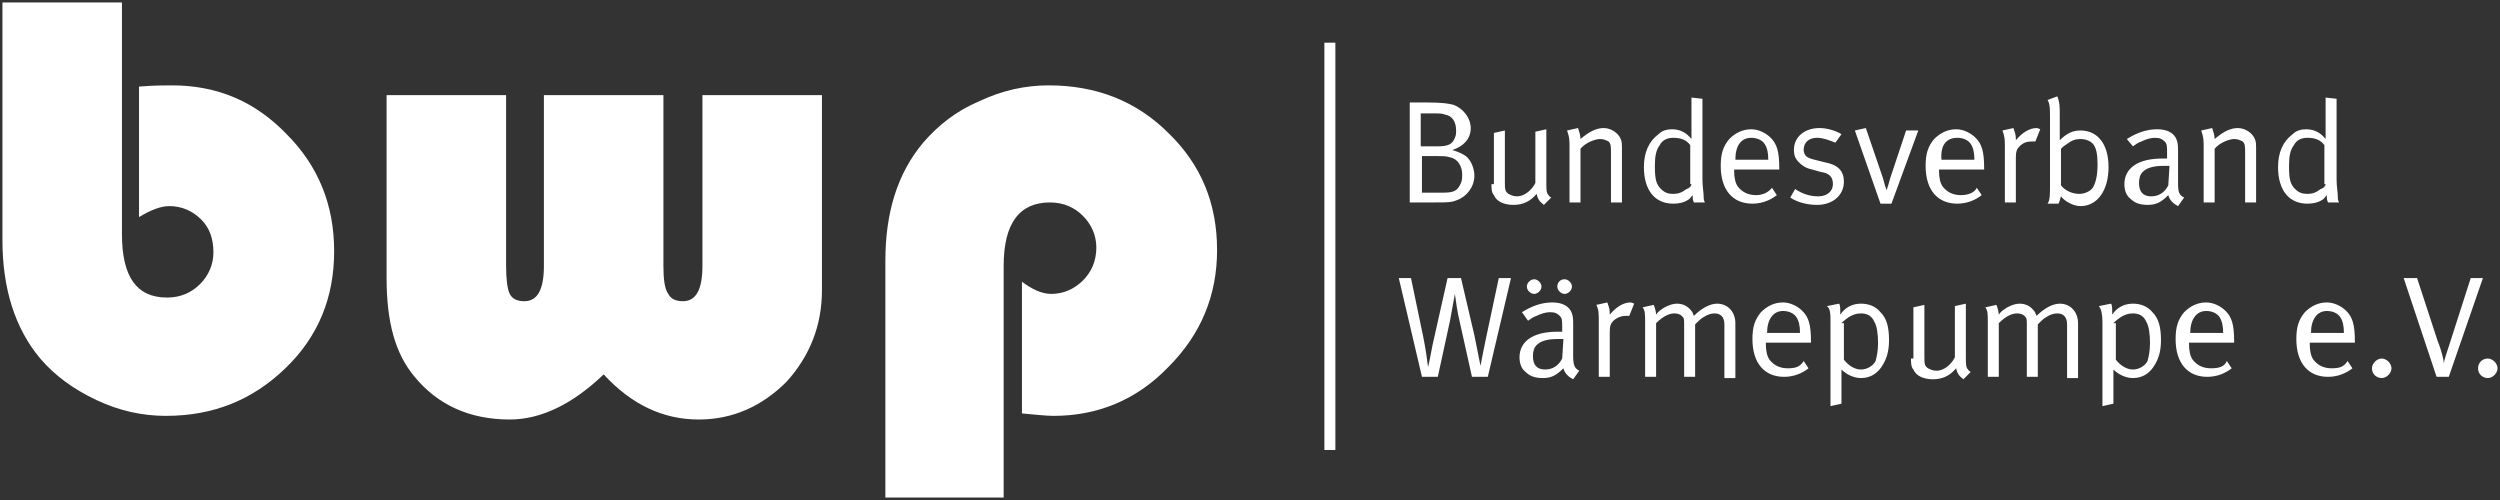
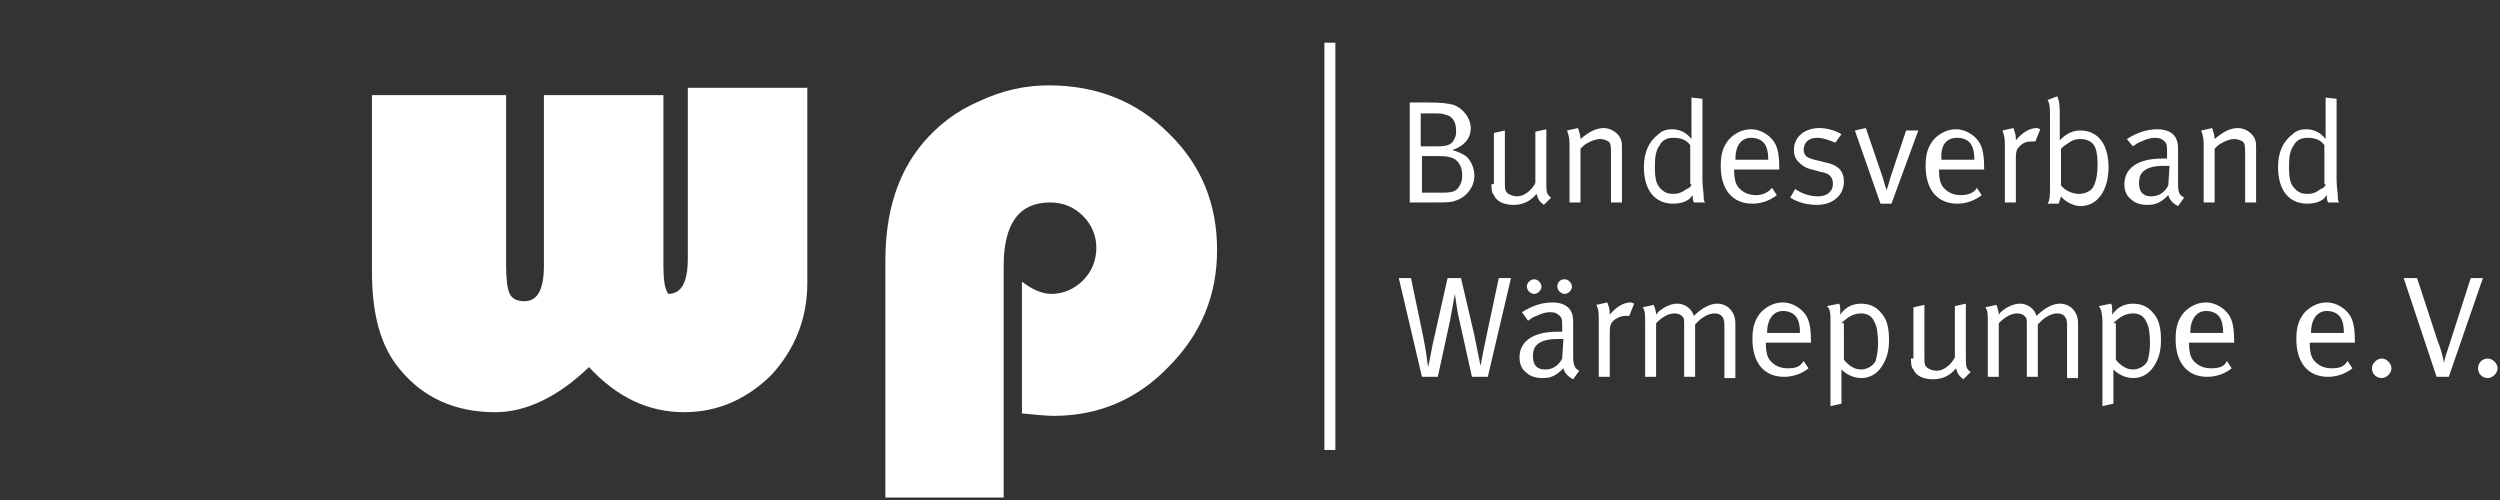
<svg xmlns="http://www.w3.org/2000/svg" xmlns:ns1="http://www.inkscape.org/namespaces/inkscape" xmlns:ns2="http://sodipodi.sourceforge.net/DTD/sodipodi-0.dtd" height="41" id="Ebene_1" ns1:version="1.3.2 (091e20e, 2023-11-25, custom)" ns2:docname="bwp_logo_white_new.svg" style="enable-background:new 0 0 205 41;" version="1.1" viewBox="0 0 205 41" width="205" x="0px" xml:space="preserve" y="0px">
  <rect x="0" y="0" width="205" height="41" fill="#333333" stroke="none" />
  <defs id="defs5" />
  <ns2:namedview bordercolor="#000000" borderopacity="0.25" id="namedview5" ns1:current-layer="Ebene_1" ns1:cx="102.5" ns1:cy="20.489781" ns1:deskcolor="#d1d1d1" ns1:pagecheckerboard="0" ns1:pageopacity="0.0" ns1:showpageshadow="2" ns1:window-height="1369" ns1:window-maximized="1" ns1:window-width="2560" ns1:window-x="-8" ns1:window-y="-8" ns1:zoom="9.7853659" pagecolor="#ffffff" />
  <style id="style1" type="text/css">
	.st0{fill:#797878;}
	.st1{fill:none;}
</style>
  <g id="g5">
-     <path class="st0" d="M10,0.2v19c0,3.5,1.2,5.2,3.7,5.2c1.1,0,2-0.4,2.7-1.1c0.7-0.7,1.1-1.6,1.1-2.6c0-1.1-0.3-2-1-2.7   c-0.7-0.7-1.6-1.1-2.6-1.1c-0.7,0-1.5,0.3-2.5,0.9V7.1C12.6,7,13.5,7,14.1,7c3.7,0,6.8,1.3,9.4,4c2.6,2.6,3.9,5.8,3.9,9.6   c0,3.8-1.3,7-4,9.6c-2.7,2.6-5.9,3.9-9.8,3.9c-1.9,0-3.8-0.4-5.7-1.3c-1.9-0.9-3.4-2-4.6-3.4c-2.1-2.5-3.1-5.8-3.1-9.7V0.2H10z" id="path1" style="fill:#ffffff" />
-     <path class="st0" d="M31.7,7.8h9.8v14c0,1.1,0.1,1.9,0.3,2.3c0.2,0.4,0.6,0.6,1.2,0.6c1.1,0,1.6-1,1.6-2.9v-14h9.8v14   c0,1.1,0.1,1.9,0.4,2.3c0.2,0.4,0.6,0.6,1.2,0.6c1.1,0,1.6-1,1.6-2.9v-14h9.8v16c0,2.9-1,5.4-2.9,7.5c-2,2-4.4,3.1-7.2,3.1   c-2.9,0-5.5-1.2-7.8-3.7c-2.5,2.4-5.1,3.7-7.7,3.7c-3.3,0-5.9-1.2-7.8-3.5c-1.6-1.9-2.3-4.5-2.3-8.1V7.8z" id="path2" style="fill:#ffffff" />
+     <path class="st0" d="M31.7,7.8h9.8v14c0,1.1,0.1,1.9,0.3,2.3c0.2,0.4,0.6,0.6,1.2,0.6c1.1,0,1.6-1,1.6-2.9v-14h9.8v14   c0,1.1,0.1,1.9,0.4,2.3c1.1,0,1.6-1,1.6-2.9v-14h9.8v16c0,2.9-1,5.4-2.9,7.5c-2,2-4.4,3.1-7.2,3.1   c-2.9,0-5.5-1.2-7.8-3.7c-2.5,2.4-5.1,3.7-7.7,3.7c-3.3,0-5.9-1.2-7.8-3.5c-1.6-1.9-2.3-4.5-2.3-8.1V7.8z" id="path2" style="fill:#ffffff" />
    <path class="st0" d="M82.4,40.8h-9.8V21.4c0-4,1-7.2,3.1-9.7c1.2-1.4,2.7-2.6,4.6-3.4C82.2,7.4,84.1,7,86,7c3.9,0,7.2,1.3,9.8,3.9   c2.7,2.6,4,5.8,4,9.6c0,3.7-1.3,6.9-4,9.6c-2.6,2.7-5.8,4-9.4,4c-0.6,0-1.5-0.1-2.6-0.2V23.1c0.8,0.6,1.6,1,2.4,1   c1,0,1.9-0.4,2.6-1.1c0.7-0.7,1.1-1.6,1.1-2.7c0-1-0.4-1.9-1.1-2.6c-0.7-0.7-1.6-1.1-2.7-1.1c-2.5,0-3.8,1.7-3.8,5.2V40.8z" id="path3" style="fill:#ffffff" />
    <rect class="st1" height="40.6" id="rect3" width="204.5" x="0.2" y="0.2" />
    <rect class="st0" height="33.4" id="rect4" style="fill:#ffffff" width="0.9" x="108.6" y="3.5" />
    <path class="st0" d="M203.2,30.2c0,0.5,0.4,0.8,0.8,0.8c0.4,0,0.8-0.4,0.8-0.8c0-0.4-0.4-0.8-0.8-0.8   C203.5,29.4,203.2,29.8,203.2,30.2 M199.8,30.9h1l2.8-8.1h-1l-1.7,5.3c-0.3,0.9-0.5,1.5-0.5,1.7c0-0.2-0.2-1.1-0.5-1.8l-1.7-5.2   h-1.1L199.8,30.9z M194.5,30.2c0,0.5,0.4,0.8,0.8,0.8c0.4,0,0.8-0.4,0.8-0.8c0-0.4-0.4-0.8-0.8-0.8   C194.9,29.4,194.5,29.8,194.5,30.2 M190.8,25.5c0.5,0,0.9,0.2,1.1,0.5c0.2,0.3,0.3,0.7,0.3,1.3h-2.7   C189.5,26.2,190,25.5,190.8,25.5 M191.2,30.2c-0.6,0-1.1-0.2-1.5-0.7c-0.2-0.3-0.3-0.7-0.3-1.3v-0.1h3.7v-0.1c0-1.4-0.2-2-0.7-2.5   c-0.4-0.4-1-0.7-1.6-0.7c-0.7,0-1.3,0.3-1.8,0.8c-0.5,0.6-0.7,1.2-0.7,2.2c0,2,1,3.1,2.6,3.1c0.8,0,1.5-0.3,2-0.7l-0.4-0.6   C192.2,30.1,191.8,30.2,191.2,30.2 M180.9,25.5c0.5,0,0.9,0.2,1.1,0.5c0.2,0.3,0.3,0.7,0.3,1.3h-2.7   C179.6,26.2,180.1,25.5,180.9,25.5 M181.3,30.2c-0.6,0-1.1-0.2-1.5-0.7c-0.2-0.3-0.3-0.7-0.3-1.3v-0.1h3.7v-0.1   c0-1.4-0.2-2-0.7-2.5c-0.4-0.4-1-0.7-1.6-0.7c-0.7,0-1.3,0.3-1.8,0.8c-0.5,0.6-0.7,1.2-0.7,2.2c0,2,1,3.1,2.6,3.1   c0.8,0,1.5-0.3,2-0.7l-0.4-0.6C182.4,30.1,181.9,30.2,181.3,30.2 M173.3,26.5c0.5-0.5,1-0.8,1.6-0.8c0.5,0,0.9,0.2,1.1,0.7   c0.2,0.3,0.3,1,0.3,1.7c0,0.7-0.1,1.1-0.2,1.5c-0.2,0.4-0.7,0.7-1.2,0.7c-0.5,0-1-0.3-1.4-0.8V26.5z M172.4,26.4v6.9l0.9-0.2v-2.8   c0.4,0.4,1,0.7,1.6,0.7c0.8,0,1.4-0.4,1.8-1.1c0.3-0.5,0.5-1.1,0.5-2c0-1.1-0.2-1.8-0.7-2.3c-0.4-0.5-1-0.7-1.6-0.7   c-0.7,0-1.3,0.3-1.7,0.9v-0.2c0-0.3,0-0.6-0.1-0.7l-1,0.2C172.3,25.3,172.4,25.8,172.4,26.4 M163,26.5v4.4h0.9v-4.4   c0.6-0.6,1.1-0.8,1.5-0.8c0.3,0,0.5,0.1,0.6,0.2c0.2,0.2,0.2,0.2,0.2,0.8v4.2h0.9v-4.3l0.1-0.1c0.2-0.2,0.4-0.4,0.6-0.5   c0.3-0.2,0.6-0.3,0.9-0.3c0.5,0,0.8,0.3,0.8,0.9v4.4h0.9v-4.5c0-0.9-0.6-1.6-1.5-1.6c-0.6,0-1.3,0.4-1.9,1   c-0.1-0.2-0.1-0.3-0.2-0.4c-0.3-0.4-0.7-0.6-1.2-0.6c-0.3,0-0.6,0.1-1,0.3c-0.3,0.2-0.5,0.3-0.7,0.6v0c0-0.2-0.1-0.6-0.2-0.8   l-0.9,0.2C163,25.5,163,25.7,163,26.5 M156.7,29.4c0,0.3,0,0.7,0.2,0.9c0.2,0.5,0.8,0.8,1.6,0.8c0.8,0,1.4-0.3,1.9-0.9   c0.1,0.4,0.2,0.6,0.6,0.9l0.6-0.6c-0.2-0.1-0.2-0.2-0.3-0.3c-0.1-0.2-0.1-0.4-0.1-1.1v-4.2l-0.9,0.2v4.2c-0.3,0.6-0.9,1.1-1.5,1.1   c-0.3,0-0.5-0.1-0.7-0.2c-0.3-0.2-0.3-0.4-0.3-1v-4.2l-0.9,0.2V29.4z M151,26.5c0.5-0.5,1-0.8,1.6-0.8c0.5,0,0.9,0.2,1.1,0.7   c0.2,0.3,0.3,1,0.3,1.7c0,0.7-0.1,1.1-0.2,1.5c-0.2,0.4-0.7,0.7-1.2,0.7c-0.5,0-1-0.3-1.4-0.8V26.5z M150.1,26.4v6.9l0.9-0.2v-2.8   c0.4,0.4,1,0.7,1.6,0.7c0.8,0,1.4-0.4,1.8-1.1c0.3-0.5,0.5-1.1,0.5-2c0-1.1-0.2-1.8-0.7-2.3c-0.4-0.5-1-0.7-1.6-0.7   c-0.7,0-1.3,0.3-1.7,0.9v-0.2c0-0.3,0-0.6-0.1-0.7l-1,0.2C150.1,25.3,150.1,25.8,150.1,26.4 M146.2,25.5c0.5,0,0.9,0.2,1.1,0.5   c0.2,0.3,0.3,0.7,0.3,1.3h-2.7C144.9,26.2,145.4,25.5,146.2,25.5 M146.6,30.2c-0.6,0-1.1-0.2-1.5-0.7c-0.2-0.3-0.3-0.7-0.3-1.3   v-0.1h3.7v-0.1c0-1.4-0.2-2-0.7-2.5c-0.4-0.4-1-0.7-1.6-0.7c-0.7,0-1.3,0.3-1.8,0.8c-0.5,0.6-0.7,1.2-0.7,2.2c0,2,1,3.1,2.6,3.1   c0.8,0,1.5-0.3,2-0.7l-0.4-0.6C147.6,30.1,147.2,30.2,146.6,30.2 M134.9,26.5v4.4h0.9v-4.4c0.6-0.6,1.1-0.8,1.5-0.8   c0.3,0,0.5,0.1,0.6,0.2c0.2,0.2,0.2,0.2,0.2,0.8v4.2h0.9v-4.3l0.1-0.1c0.2-0.2,0.4-0.4,0.6-0.5c0.3-0.2,0.6-0.3,0.9-0.3   c0.5,0,0.8,0.3,0.8,0.9v4.4h0.9v-4.5c0-0.9-0.6-1.6-1.5-1.6c-0.6,0-1.3,0.4-1.9,1c-0.1-0.2-0.1-0.3-0.2-0.4   c-0.3-0.4-0.7-0.6-1.2-0.6c-0.3,0-0.6,0.1-1,0.3c-0.3,0.2-0.5,0.3-0.7,0.6v0c0-0.2-0.1-0.6-0.2-0.8l-0.9,0.2   C134.9,25.5,134.9,25.7,134.9,26.5 M131.1,26.4v4.5h0.9v-3.7c0-0.5,0.1-0.7,0.3-0.9s0.6-0.4,1-0.4c0.1,0,0.1,0,0.3,0l0.4-1   c0,0-0.2-0.1-0.3-0.1c-0.6,0-1.2,0.4-1.7,1v-0.1c0-0.4-0.1-0.6-0.2-0.9l-0.9,0.2C131.1,25.4,131.1,25.7,131.1,26.4 M127.7,23.5   c0,0.3,0.3,0.6,0.6,0.6c0.3,0,0.6-0.3,0.6-0.6c0-0.3-0.3-0.6-0.6-0.6C127.9,22.9,127.7,23.2,127.7,23.5 M125.2,23.5   c0,0.3,0.3,0.6,0.6,0.6c0.3,0,0.6-0.3,0.6-0.6c0-0.3-0.3-0.6-0.6-0.6C125.5,22.9,125.2,23.2,125.2,23.5 M128.1,29.4   c-0.3,0.6-0.8,0.9-1.4,0.9c-0.7,0-1-0.4-1-1.1c0-0.4,0.1-0.7,0.3-0.9c0.3-0.3,0.8-0.5,1.7-0.5c0.2,0,0.3,0,0.5,0L128.1,29.4z    M125.3,26.3c0.3-0.2,0.4-0.3,0.7-0.4c0.4-0.2,0.8-0.3,1.1-0.3c0.4,0,0.6,0.1,0.8,0.3c0.2,0.2,0.2,0.4,0.2,0.9v0.4   c-0.2,0-0.3,0-0.4,0c-2,0-3.1,0.8-3.1,2.1c0,0.4,0.1,0.9,0.5,1.2c0.3,0.3,0.7,0.5,1.4,0.5c0.7,0,1.1-0.2,1.7-0.8   c0.1,0.4,0.4,0.7,0.8,0.9l0.5-0.7c-0.4-0.2-0.5-0.5-0.5-1.2c0-0.1,0-0.2,0-0.3l0-1.9v-0.3c0-0.5,0-0.7-0.1-1   c-0.2-0.6-0.8-0.9-1.6-0.9c-0.9,0-1.7,0.3-2.5,0.8L125.3,26.3z M116.6,30.9h1.3l1-4.6c0.1-0.6,0.3-1.6,0.4-2.2   c0.1,0.7,0.2,1.5,0.4,2.3l1,4.5h1.3l1.9-8.1h-1l-1,4.7c-0.2,0.9-0.4,2-0.5,2.5c-0.1-0.5-0.3-1.5-0.5-2.5l-1.1-4.7h-1.1l-1.1,4.9   c-0.2,0.8-0.3,1.6-0.5,2.4c-0.1-0.8-0.2-1.5-0.4-2.5l-1-4.8h-1L116.6,30.9z" id="path4" style="fill:#ffffff" />
    <path class="st0" d="M190.7,15.1c0,0.1-0.1,0.3-0.4,0.4c-0.4,0.3-0.7,0.4-1.1,0.4c-0.4,0-0.7-0.1-1-0.4c-0.4-0.4-0.5-0.8-0.5-1.9   c0-0.8,0.1-1.3,0.4-1.7c0.2-0.4,0.6-0.6,1.1-0.6c0.7,0,1.1,0.2,1.4,0.6V15.1z M190.7,8v2.5c0,0.4,0,0.9,0,0.9   c-0.4-0.5-0.9-0.8-1.6-0.8c-0.4,0-0.8,0.1-1.1,0.4c-0.8,0.6-1.2,1.5-1.2,2.7c0,1.9,0.9,3,2.4,3c0.5,0,0.9-0.1,1.2-0.3   c0.2-0.1,0.2-0.2,0.4-0.4c0,0.3,0,0.4,0.1,0.6h0.9c-0.1-0.2-0.1-0.3-0.1-0.5c0-0.3-0.1-0.8-0.1-1.4V8.1L190.7,8z M180.7,12.2v4.4   h0.9v-4.4c0.4-0.5,1.2-0.8,1.6-0.8c0.3,0,0.5,0.1,0.7,0.2c0.2,0.2,0.2,0.4,0.2,1v4h0.9v-4.5c0-0.2,0-0.5-0.1-0.7   c-0.2-0.5-0.8-0.9-1.4-0.9c-0.6,0-1.2,0.3-1.9,0.9c0-0.3-0.1-0.6-0.2-0.9l-0.9,0.2C180.7,11.3,180.7,11.4,180.7,12.2 M177.8,15.2   c-0.3,0.6-0.8,0.9-1.4,0.9c-0.7,0-1-0.4-1-1.1c0-0.4,0.1-0.7,0.3-0.9c0.3-0.3,0.8-0.5,1.7-0.5c0.2,0,0.3,0,0.5,0L177.8,15.2z    M174.9,12c0.3-0.2,0.4-0.3,0.7-0.4c0.4-0.2,0.8-0.3,1.1-0.3c0.4,0,0.6,0.1,0.8,0.3c0.2,0.2,0.2,0.4,0.2,0.9V13c-0.2,0-0.3,0-0.4,0   c-2,0-3.1,0.8-3.1,2.1c0,0.4,0.1,0.9,0.5,1.2c0.3,0.3,0.7,0.5,1.4,0.5c0.7,0,1.1-0.2,1.7-0.8c0.1,0.4,0.4,0.7,0.8,0.9l0.5-0.7   c-0.4-0.2-0.5-0.4-0.5-1.2c0-0.1,0-0.2,0-0.3l0-1.9v-0.3c0-0.5,0-0.7-0.1-1c-0.2-0.6-0.8-0.9-1.6-0.9c-0.9,0-1.7,0.3-2.5,0.8   L174.9,12z M169.5,11.8c0.4-0.3,0.7-0.4,1.1-0.4c0.5,0,0.9,0.2,1.1,0.5c0.2,0.3,0.3,0.8,0.3,1.6c0,1-0.2,1.6-0.4,1.9   c-0.2,0.3-0.7,0.5-1.1,0.5c-0.6,0-1.2-0.3-1.5-0.7v-3C169.2,12,169.2,12,169.5,11.8 M167.9,8.2c0.2,0.3,0.2,0.8,0.2,1.4v5.6   c0,0.8,0,1.2-0.2,1.5h0.9c0.1-0.2,0.1-0.3,0.2-0.6c0.3,0.4,1,0.8,1.6,0.8c1.4,0,2.3-1.3,2.3-3.2c0-1.9-0.9-3-2.3-3   c-0.6,0-1.1,0.2-1.7,0.8c0-0.1,0-0.4,0-0.7V9.4c0-0.6,0-1-0.2-1.5L167.9,8.2z M164.4,12.1v4.5h0.9v-3.7c0-0.5,0.1-0.7,0.3-0.9   c0.3-0.3,0.6-0.4,1-0.4c0.1,0,0.1,0,0.3,0l0.4-1c0,0-0.2-0.1-0.3-0.1c-0.6,0-1.2,0.4-1.7,1v-0.1c0-0.4-0.1-0.6-0.2-0.9l-0.9,0.2   C164.4,11.2,164.4,11.5,164.4,12.1 M160.5,11.3c0.5,0,0.9,0.2,1.1,0.5c0.2,0.3,0.3,0.7,0.3,1.3h-2.7   C159.1,11.9,159.6,11.3,160.5,11.3 M160.8,16c-0.6,0-1.1-0.2-1.5-0.7c-0.2-0.3-0.3-0.7-0.3-1.3v-0.1h3.7v-0.1c0-1.4-0.2-2-0.7-2.5   c-0.4-0.4-1-0.7-1.6-0.7c-0.7,0-1.3,0.3-1.8,0.8c-0.5,0.6-0.7,1.2-0.7,2.2c0,2,1,3.1,2.6,3.1c0.8,0,1.5-0.3,2-0.7l-0.4-0.6   C161.9,15.8,161.4,16,160.8,16 M154.2,16.7h0.9l2.2-6l-1,0l-1.3,3.9c-0.1,0.4-0.2,0.7-0.3,1h0c-0.1-0.3-0.2-0.6-0.3-1l-1.4-4.1   l-0.9,0.2L154.2,16.7z M149.2,10.5c-1.2,0-2.1,0.7-2.1,1.8c0,0.4,0.1,0.7,0.4,1c0.3,0.3,0.6,0.5,1.1,0.6l0.7,0.2c0.7,0.1,1,0.4,1,1   c0,0.6-0.5,1-1.2,1c-0.7,0-1.3-0.2-1.9-0.6l-0.4,0.7c0.6,0.4,1.4,0.6,2.2,0.6c1.3,0,2.2-0.8,2.2-1.9c0-0.9-0.5-1.4-1.6-1.6   l-0.8-0.2c-0.4-0.1-0.6-0.2-0.7-0.3c-0.1-0.1-0.2-0.3-0.2-0.5c0-0.6,0.4-1,1.1-1c0.5,0,1,0.2,1.5,0.4L151,11   C150.5,10.7,149.8,10.5,149.2,10.5 M143.6,11.3c0.5,0,0.9,0.2,1.1,0.5c0.2,0.3,0.3,0.7,0.3,1.3h-2.7   C142.3,11.9,142.8,11.3,143.6,11.3 M144,16c-0.6,0-1.1-0.2-1.5-0.7c-0.2-0.3-0.3-0.7-0.3-1.3v-0.1h3.7v-0.1c0-1.4-0.2-2-0.7-2.5   c-0.4-0.4-1-0.7-1.6-0.7c-0.7,0-1.3,0.3-1.8,0.8c-0.5,0.6-0.7,1.2-0.7,2.2c0,2,1,3.1,2.6,3.1c0.8,0,1.5-0.3,2-0.7l-0.4-0.6   C145,15.8,144.5,16,144,16 M138.7,15.1c0,0.1-0.1,0.3-0.4,0.4c-0.4,0.3-0.7,0.4-1.1,0.4c-0.4,0-0.7-0.1-1-0.4   c-0.4-0.4-0.5-0.8-0.5-1.9c0-0.8,0.1-1.3,0.4-1.7c0.2-0.4,0.6-0.6,1.1-0.6c0.7,0,1.1,0.2,1.4,0.6V15.1z M138.7,8v2.5   c0,0.4,0,0.9,0,0.9c-0.4-0.5-0.9-0.8-1.6-0.8c-0.4,0-0.8,0.1-1.1,0.4c-0.8,0.6-1.2,1.5-1.2,2.7c0,1.9,0.9,3,2.4,3   c0.5,0,0.9-0.1,1.2-0.3c0.2-0.1,0.2-0.2,0.4-0.4c0,0.3,0,0.4,0.1,0.6h0.9c-0.1-0.2-0.1-0.3-0.1-0.5c0-0.3-0.1-0.8-0.1-1.4V8.1   L138.7,8z M128.7,12.2v4.4h0.9v-4.4c0.4-0.5,1.2-0.8,1.6-0.8c0.3,0,0.5,0.1,0.7,0.2c0.2,0.2,0.2,0.4,0.2,1v4h0.9v-4.5   c0-0.2,0-0.5-0.1-0.7c-0.2-0.5-0.8-0.9-1.4-0.9c-0.6,0-1.2,0.3-1.9,0.9c0-0.3-0.1-0.6-0.2-0.9l-0.9,0.2   C128.7,11.3,128.7,11.4,128.7,12.2 M122.3,15.1c0,0.3,0,0.7,0.2,0.9c0.2,0.5,0.8,0.8,1.6,0.8c0.8,0,1.4-0.3,1.9-0.9   c0.1,0.4,0.2,0.6,0.6,0.9l0.6-0.6c-0.2-0.1-0.2-0.2-0.3-0.3c-0.1-0.2-0.1-0.4-0.1-1.1v-4.2l-0.9,0.2V15c-0.3,0.6-0.9,1.1-1.5,1.1   c-0.3,0-0.5-0.1-0.7-0.2c-0.3-0.2-0.3-0.4-0.3-1v-4.2l-0.9,0.2V15.1z M117.9,12.8c0.4,0,0.7,0,1,0.1c0.6,0.1,1,0.7,1,1.4   c0,0.2,0,0.5-0.1,0.7c-0.3,0.7-0.6,0.8-1.6,0.8h-1.6v-3H117.9z M117.6,9.3c0.4,0,0.7,0,0.9,0.1c0.6,0.1,0.9,0.6,0.9,1.3   c0,0.2,0,0.4-0.1,0.6c-0.2,0.5-0.5,0.7-1.4,0.7h-1.4V9.3H117.6z M115.5,16.6h2.1c1.2,0,1.4,0,1.9-0.2c0.8-0.3,1.4-1.1,1.4-2   c0-0.6-0.3-1.3-0.7-1.6c-0.3-0.2-0.5-0.3-1.1-0.5c0.9-0.3,1.5-0.9,1.5-1.8c0-0.8-0.6-1.6-1.4-1.9c-0.4-0.1-0.8-0.2-2.4-0.2h-1.2   V16.6z" id="path5" style="fill:#ffffff" />
    <rect class="st1" height="40.6" id="rect5" width="204.5" x="0.2" y="0.2" />
  </g>
</svg>